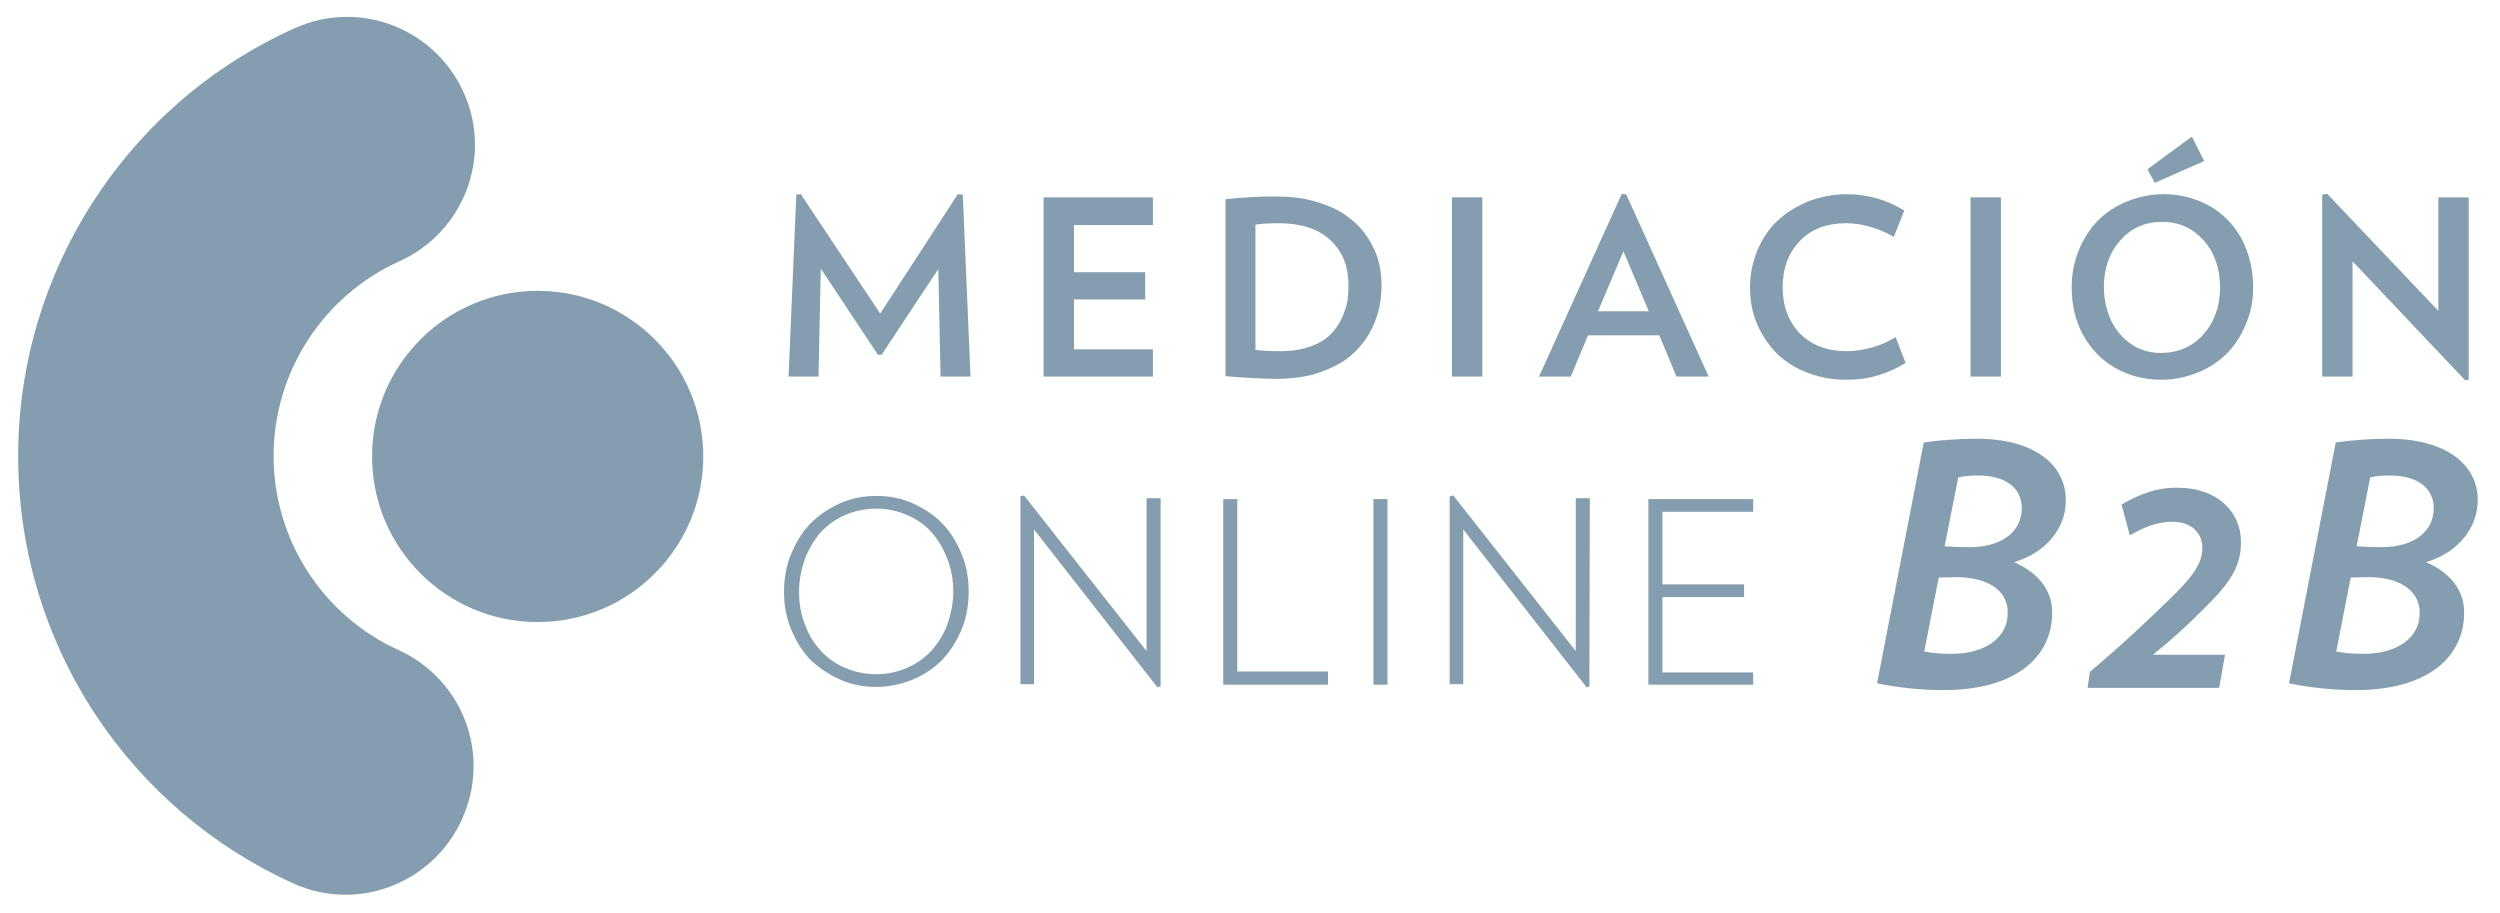
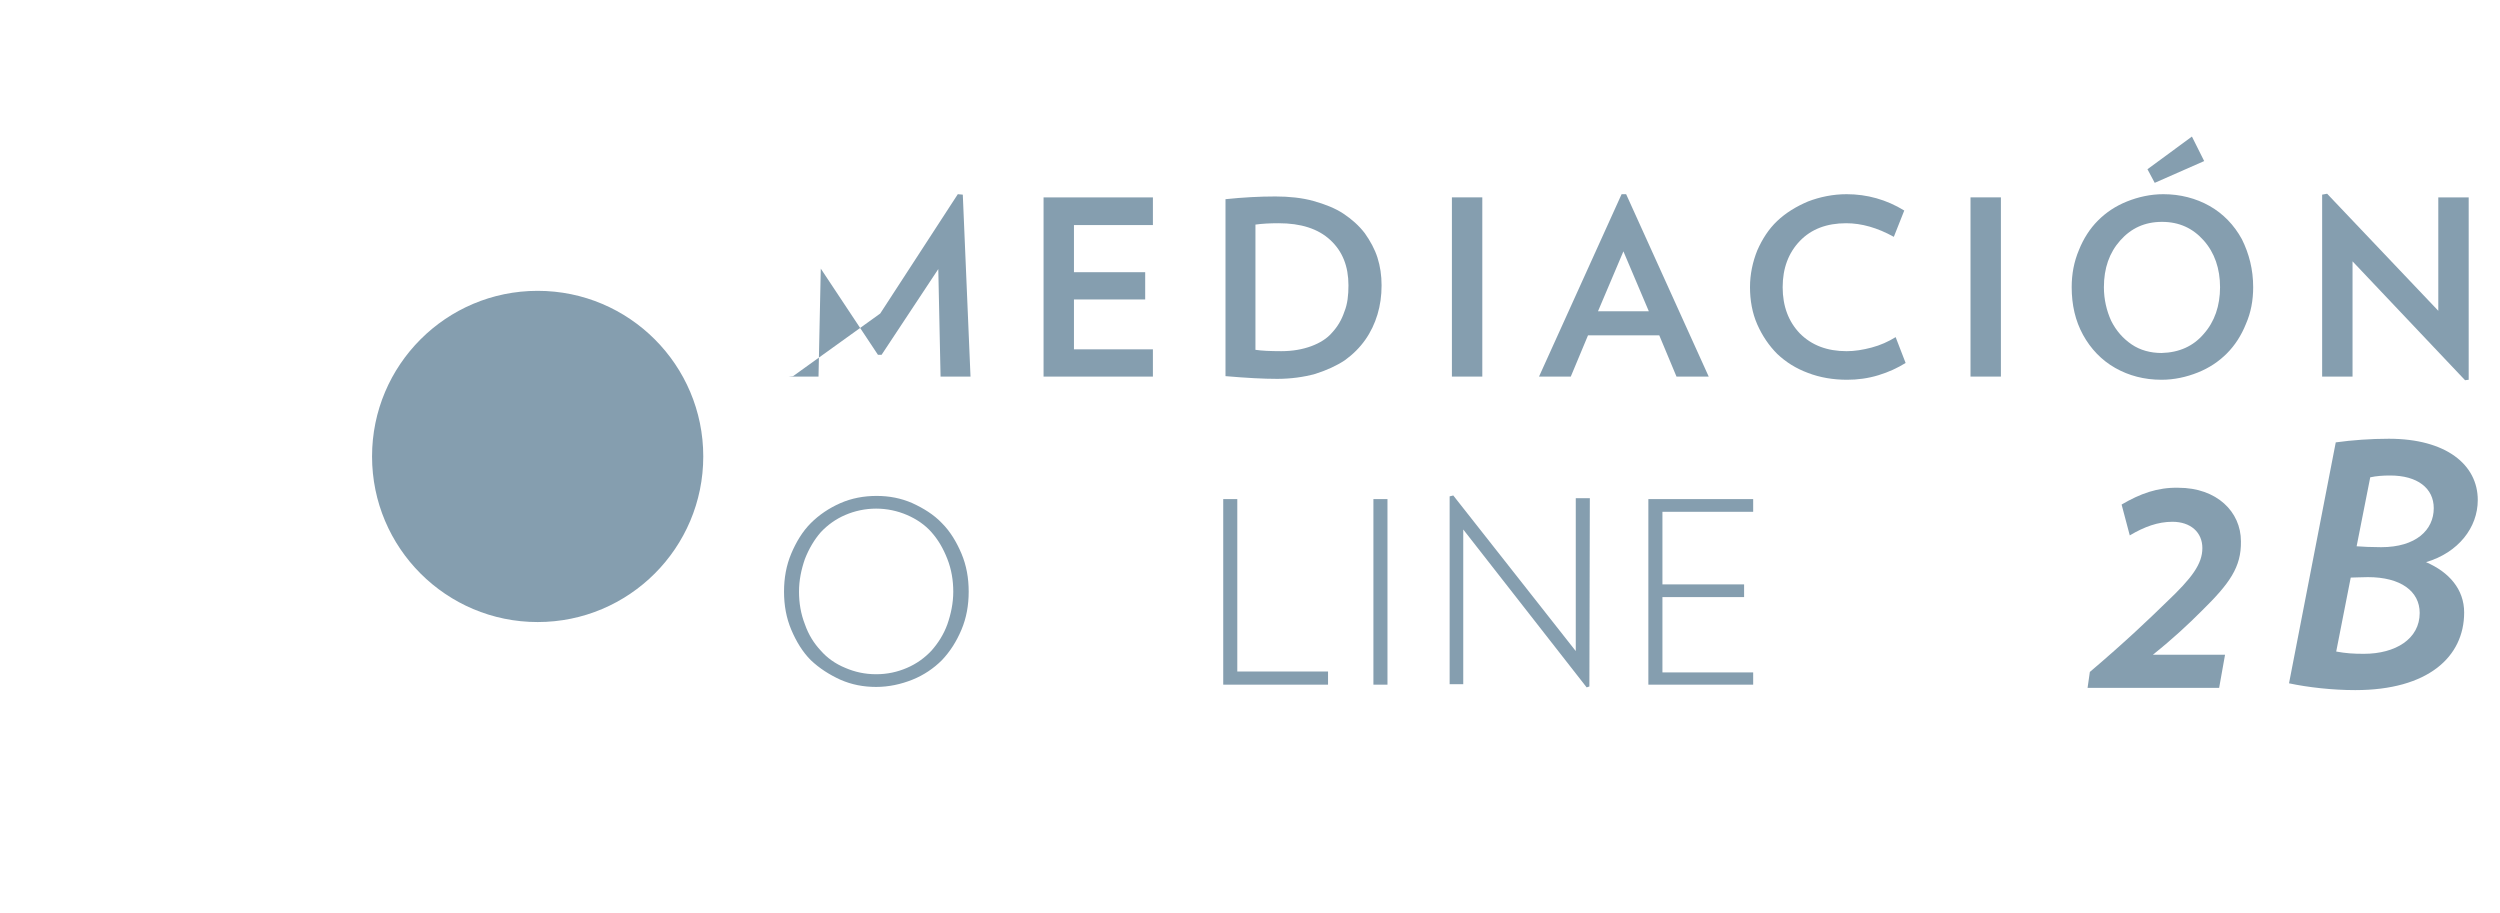
<svg xmlns="http://www.w3.org/2000/svg" version="1.1" id="Capa_1" x="0px" y="0px" viewBox="0 0 551 201.3" style="enable-background:new 0 0 551 201.3;" xml:space="preserve">
  <style type="text/css">
	.st0{fill:#859EAF;}
</style>
  <g>
    <circle class="st0" cx="118.5" cy="100.6" r="36.5" />
    <path class="st0" d="M213.5,130.4c0,3-0.5,5.8-1.6,8.4c-1.1,2.6-2.5,4.8-4.3,6.7c-1.8,1.8-4,3.3-6.5,4.3c-2.5,1-5.2,1.6-8,1.6   c-2.8,0-5.4-0.5-7.9-1.6c-2.4-1.1-4.6-2.5-6.5-4.3c-1.8-1.8-3.2-4.1-4.3-6.7c-1.1-2.6-1.6-5.4-1.6-8.4c0-3,0.5-5.8,1.6-8.4   s2.5-4.9,4.3-6.7c1.8-1.8,4-3.3,6.5-4.4c2.5-1.1,5.2-1.6,8-1.6s5.4,0.5,7.9,1.6c2.4,1.1,4.7,2.5,6.5,4.4c1.8,1.8,3.2,4.1,4.3,6.7   C213,124.6,213.5,127.4,213.5,130.4z M208.8,137.6c0.8-2.3,1.3-4.7,1.3-7.2c0-2.5-0.4-4.9-1.3-7.2c-0.9-2.3-2-4.2-3.5-5.9   c-1.4-1.6-3.3-2.9-5.4-3.8c-2.1-0.9-4.4-1.4-6.8-1.4s-4.7,0.5-6.8,1.4c-2.1,0.9-3.9,2.2-5.4,3.8c-1.4,1.6-2.6,3.6-3.5,5.9   c-0.8,2.3-1.3,4.7-1.3,7.2c0,2.5,0.4,4.9,1.3,7.2c0.8,2.3,2,4.2,3.5,5.8c1.4,1.6,3.2,2.9,5.4,3.8c2.1,0.9,4.3,1.4,6.8,1.4   s4.7-0.5,6.8-1.4c2.1-0.9,3.9-2.2,5.4-3.8C206.8,141.7,208,139.8,208.8,137.6z" />
-     <path class="st0" d="M255.7,151.3l-0.6,0.2l-27.2-34.8v34.1h-3v-41.4l0.8-0.2l27,34.3v-33.7h3.1V151.3L255.7,151.3z" />
    <path class="st0" d="M292.7,150.9h-23.1v-40.9h3.1V148h20V150.9z" />
    <path class="st0" d="M305.8,150.9h-3.1v-40.9h3.1V150.9z" />
    <path class="st0" d="M350.3,151.3l-0.6,0.2l-27.2-34.8v34.1h-3v-41.4l0.8-0.2l27,34.3v-33.7h3.1L350.3,151.3L350.3,151.3z" />
    <path class="st0" d="M386.4,150.9h-23.1v-40.9h23.1v2.8h-20v16h18v2.8h-18v16.6h20L386.4,150.9L386.4,150.9z" />
-     <path class="st0" d="M76.2,197.2c-3.9,0-7.8-0.8-11.6-2.5c-17.8-8.1-32.9-21-43.7-37.4C9.8,140.3,4,120.8,4,100.5   C4,59.9,27.9,22.8,65,6.2c14.2-6.4,30.8,0,37.2,14.2c6.4,14.2,0,30.8-14.2,37.2C71.2,65.2,60.3,82,60.3,100.5   c0,18.4,10.8,35.2,27.6,42.8c14.2,6.5,20.4,23.1,13.9,37.3C97.1,191,86.8,197.2,76.2,197.2z" />
-     <path class="st0" d="M443.9,123.9c5.1,2.2,8.4,6,8.4,11.1c0,9.8-8,17.1-24,17.1c-5,0-10.4-0.6-14.6-1.5L424,97.5   c3.6-0.5,7.7-0.8,11.7-0.8c12.6,0,19.6,5.7,19.6,13.5C455.4,116.3,451,121.8,443.9,123.9z M431.1,127.2c-1.6,0-2.8,0.1-3.8,0.1   l-3.2,16.3c2.2,0.4,3.8,0.5,6.1,0.5c7,0,12.3-3.3,12.3-9C442.6,130.3,438.3,127.2,431.1,127.2z M436,104.8c-1.6,0-3,0.1-4.4,0.4   l-3,15.2c1.2,0.1,3.4,0.2,5.4,0.2c7.7,0,11.6-3.8,11.6-8.6C445.6,107.6,442.1,104.8,436,104.8z" />
    <path class="st0" d="M485.3,134.6c-3,3-6.3,6.1-10.8,9.7h15.9l-1.3,7.3h-29l0.5-3.5c8-6.8,13.1-11.7,16.9-15.4   c5.6-5.3,7.9-8.4,7.9-11.9c0-3.5-2.6-5.8-6.6-5.8c-3.2,0-6.2,1.1-9.4,3l-1.8-6.8c4.1-2.4,7.9-3.8,12.5-3.7   c8.5,0,13.8,5.3,13.8,11.8C494,125,491.4,128.6,485.3,134.6z" />
    <path class="st0" d="M534.7,123.9c5.1,2.2,8.4,6,8.4,11.1c0,9.8-8,17.1-24,17.1c-5,0-10.4-0.6-14.6-1.5l10.3-53.1   c3.6-0.5,7.7-0.8,11.7-0.8c12.6,0,19.6,5.7,19.6,13.5C546.1,116.3,541.8,121.8,534.7,123.9z M521.9,127.2c-1.6,0-2.8,0.1-3.8,0.1   l-3.2,16.3c2.2,0.4,3.8,0.5,6.1,0.5c7,0,12.3-3.3,12.3-9C533.3,130.3,529.1,127.2,521.9,127.2z M526.8,104.8c-1.6,0-3,0.1-4.4,0.4   l-3,15.2c1.2,0.1,3.4,0.2,5.4,0.2c7.7,0,11.6-3.8,11.6-8.6C536.4,107.6,532.8,104.8,526.8,104.8z" />
    <g>
-       <path class="st0" d="M213.9,83h-6.6l-0.5-23.7l-12.5,18.9h-0.8l-12.6-19L180.4,83h-6.6l1.7-40.1l1-0.1L194,69.1l17.1-26.3l1.1,0.1    L213.9,83z" />
+       <path class="st0" d="M213.9,83h-6.6l-0.5-23.7l-12.5,18.9h-0.8l-12.6-19L180.4,83h-6.6l1-0.1L194,69.1l17.1-26.3l1.1,0.1    L213.9,83z" />
      <path class="st0" d="M254.1,83H230V43.5h24.1v6.1h-17.4V60h15.7v6h-15.7v11h17.4L254.1,83L254.1,83z" />
      <path class="st0" d="M304.5,62.9c0,2.3-0.3,4.4-0.9,6.4s-1.5,3.9-2.7,5.6s-2.7,3.2-4.5,4.5c-1.8,1.2-4,2.2-6.5,3    c-2.5,0.7-5.4,1.1-8.4,1.1c-3,0-6.8-0.2-11.4-0.6V43.9c3.8-0.4,7.5-0.6,11-0.6c3,0,5.9,0.3,8.4,1c2.5,0.7,4.8,1.6,6.6,2.8    c1.8,1.2,3.4,2.6,4.7,4.3c1.2,1.7,2.2,3.5,2.8,5.4C304.2,58.7,304.5,60.7,304.5,62.9z M297.2,62.9c0-4.2-1.3-7.5-4-10    c-2.7-2.5-6.5-3.7-11.4-3.7c-2,0-3.7,0.1-5.1,0.3v27.6c1.3,0.2,3.2,0.3,5.7,0.3c2.5,0,4.7-0.4,6.6-1.1c1.9-0.7,3.5-1.7,4.6-3    c1.2-1.3,2.1-2.8,2.7-4.6C297,67,297.2,65,297.2,62.9z" />
      <path class="st0" d="M326.8,83H320V43.5h6.7V83z" />
      <path class="st0" d="M376.6,83h-7.1l-3.8-9.1H350l-3.8,9.1h-7l18.2-40.2h1L376.6,83z M363.4,68.6l-5.6-13.2l-5.6,13.2H363.4z" />
      <path class="st0" d="M420,80c-1.8,1.1-3.7,2-6,2.7s-4.6,1-6.9,1c-3.1,0-6-0.5-8.6-1.5c-2.7-1-4.9-2.4-6.8-4.2    c-1.8-1.8-3.3-4-4.4-6.5c-1.1-2.5-1.6-5.3-1.6-8.2c0-2.9,0.6-5.6,1.6-8.1c1.1-2.5,2.5-4.7,4.4-6.5c1.9-1.8,4.2-3.2,6.8-4.3    c2.6-1,5.5-1.6,8.5-1.6c4.5,0,8.8,1.2,12.7,3.6l-2.3,5.8c-3.6-2-7.1-3-10.5-3c-4.3,0-7.7,1.3-10.2,3.9c-2.5,2.6-3.8,6-3.8,10.2    c0,4.2,1.3,7.6,3.8,10.2c2.6,2.6,6,3.9,10.3,3.9c1.8,0,3.6-0.3,5.5-0.8s3.7-1.3,5.3-2.3L420,80z" />
      <path class="st0" d="M441,83h-6.7V43.5h6.7V83z" />
      <path class="st0" d="M496.6,63.3c0,2.9-0.5,5.6-1.6,8.1c-1,2.5-2.4,4.7-4.2,6.5c-1.8,1.8-3.9,3.2-6.4,4.2c-2.5,1-5.2,1.6-8,1.6    c-3.8,0-7.2-0.9-10.2-2.6s-5.4-4.2-7.1-7.3c-1.7-3.1-2.5-6.6-2.5-10.5c0-2.9,0.5-5.6,1.6-8.2c1-2.5,2.4-4.7,4.2-6.5    s3.9-3.2,6.4-4.2c2.5-1,5.2-1.6,8-1.6c3.7,0,7.2,0.9,10.2,2.6s5.4,4.2,7.1,7.3C495.7,55.9,496.6,59.4,496.6,63.3z M485.7,73.6    c2.4-2.7,3.6-6.2,3.6-10.3s-1.2-7.6-3.6-10.3c-2.4-2.7-5.4-4.1-9.2-4.1s-6.8,1.4-9.2,4.1c-2.4,2.7-3.6,6.1-3.6,10.3    c0,2.7,0.6,5.2,1.6,7.4c1.1,2.2,2.6,3.9,4.5,5.2s4.2,1.9,6.6,1.9C480.3,77.7,483.4,76.3,485.7,73.6z M485.8,35.5l-10.9,4.8l-1.6-3    l9.8-7.2L485.8,35.5z" />
      <path class="st0" d="M544.1,83.7l-0.8,0.1l-24.8-26.2V83h-6.7V42.9l1.1-0.2l24.5,25.8V43.5h6.7L544.1,83.7L544.1,83.7z" />
    </g>
  </g>
</svg>